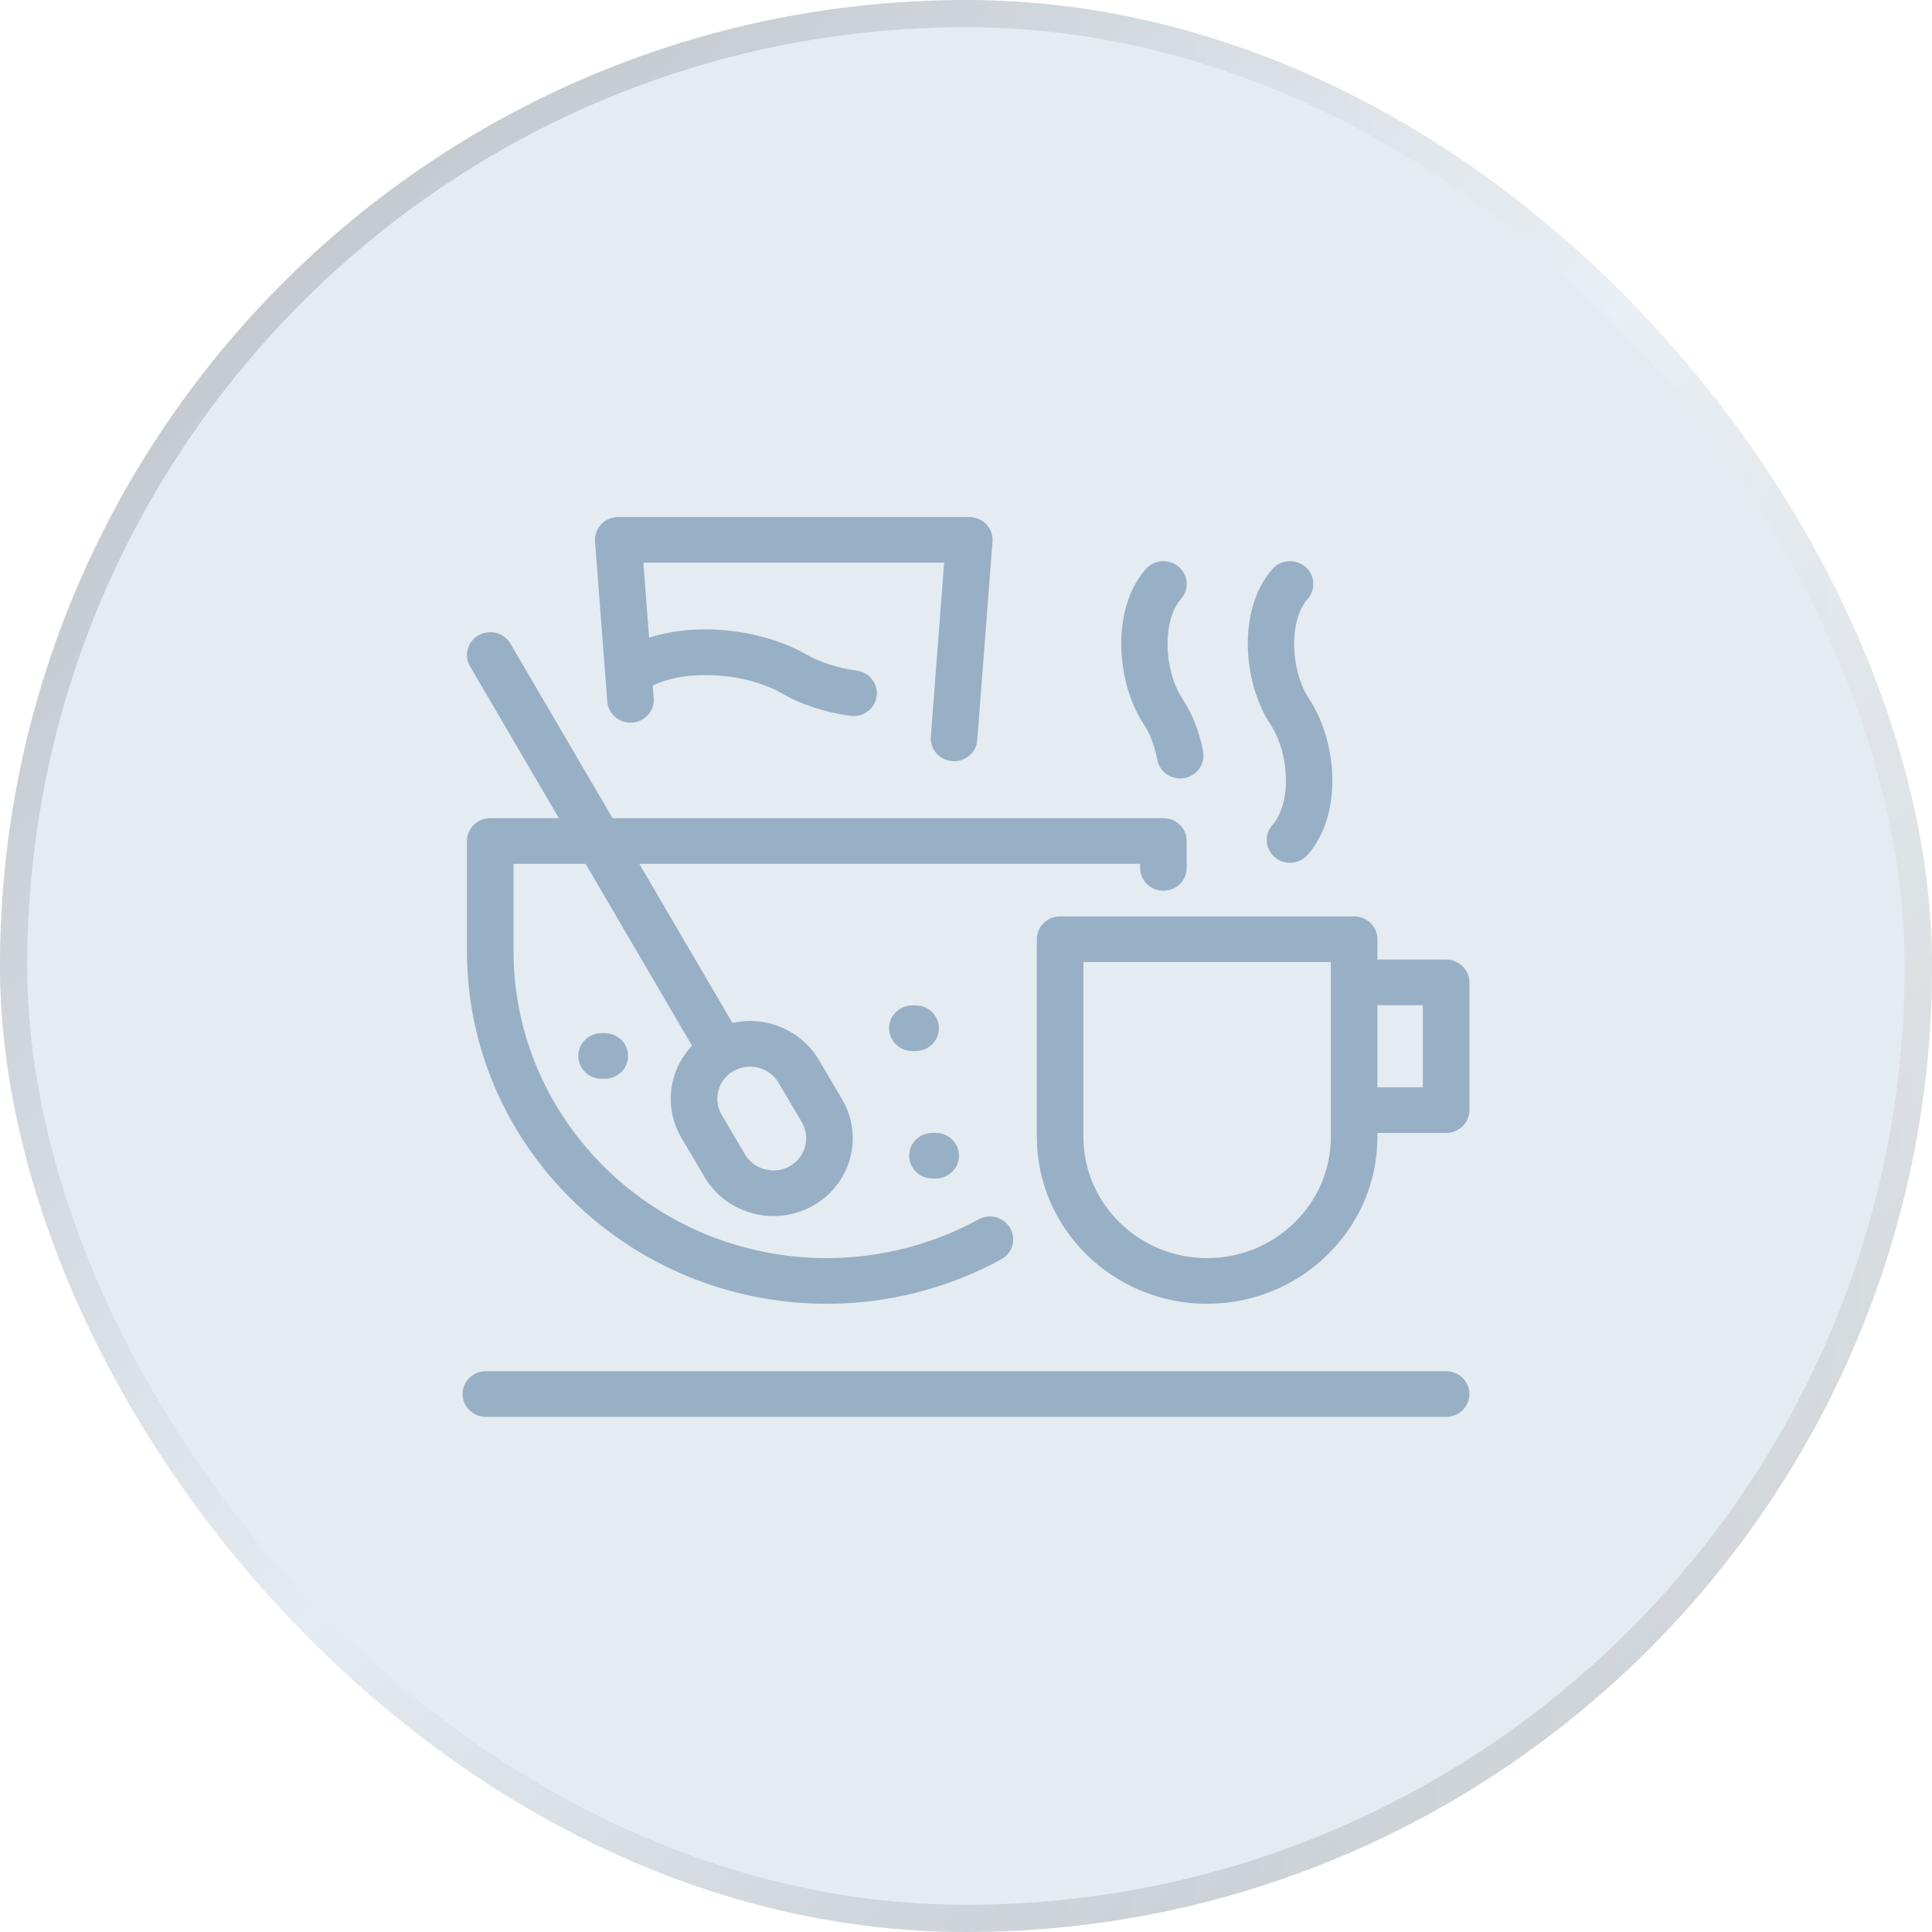
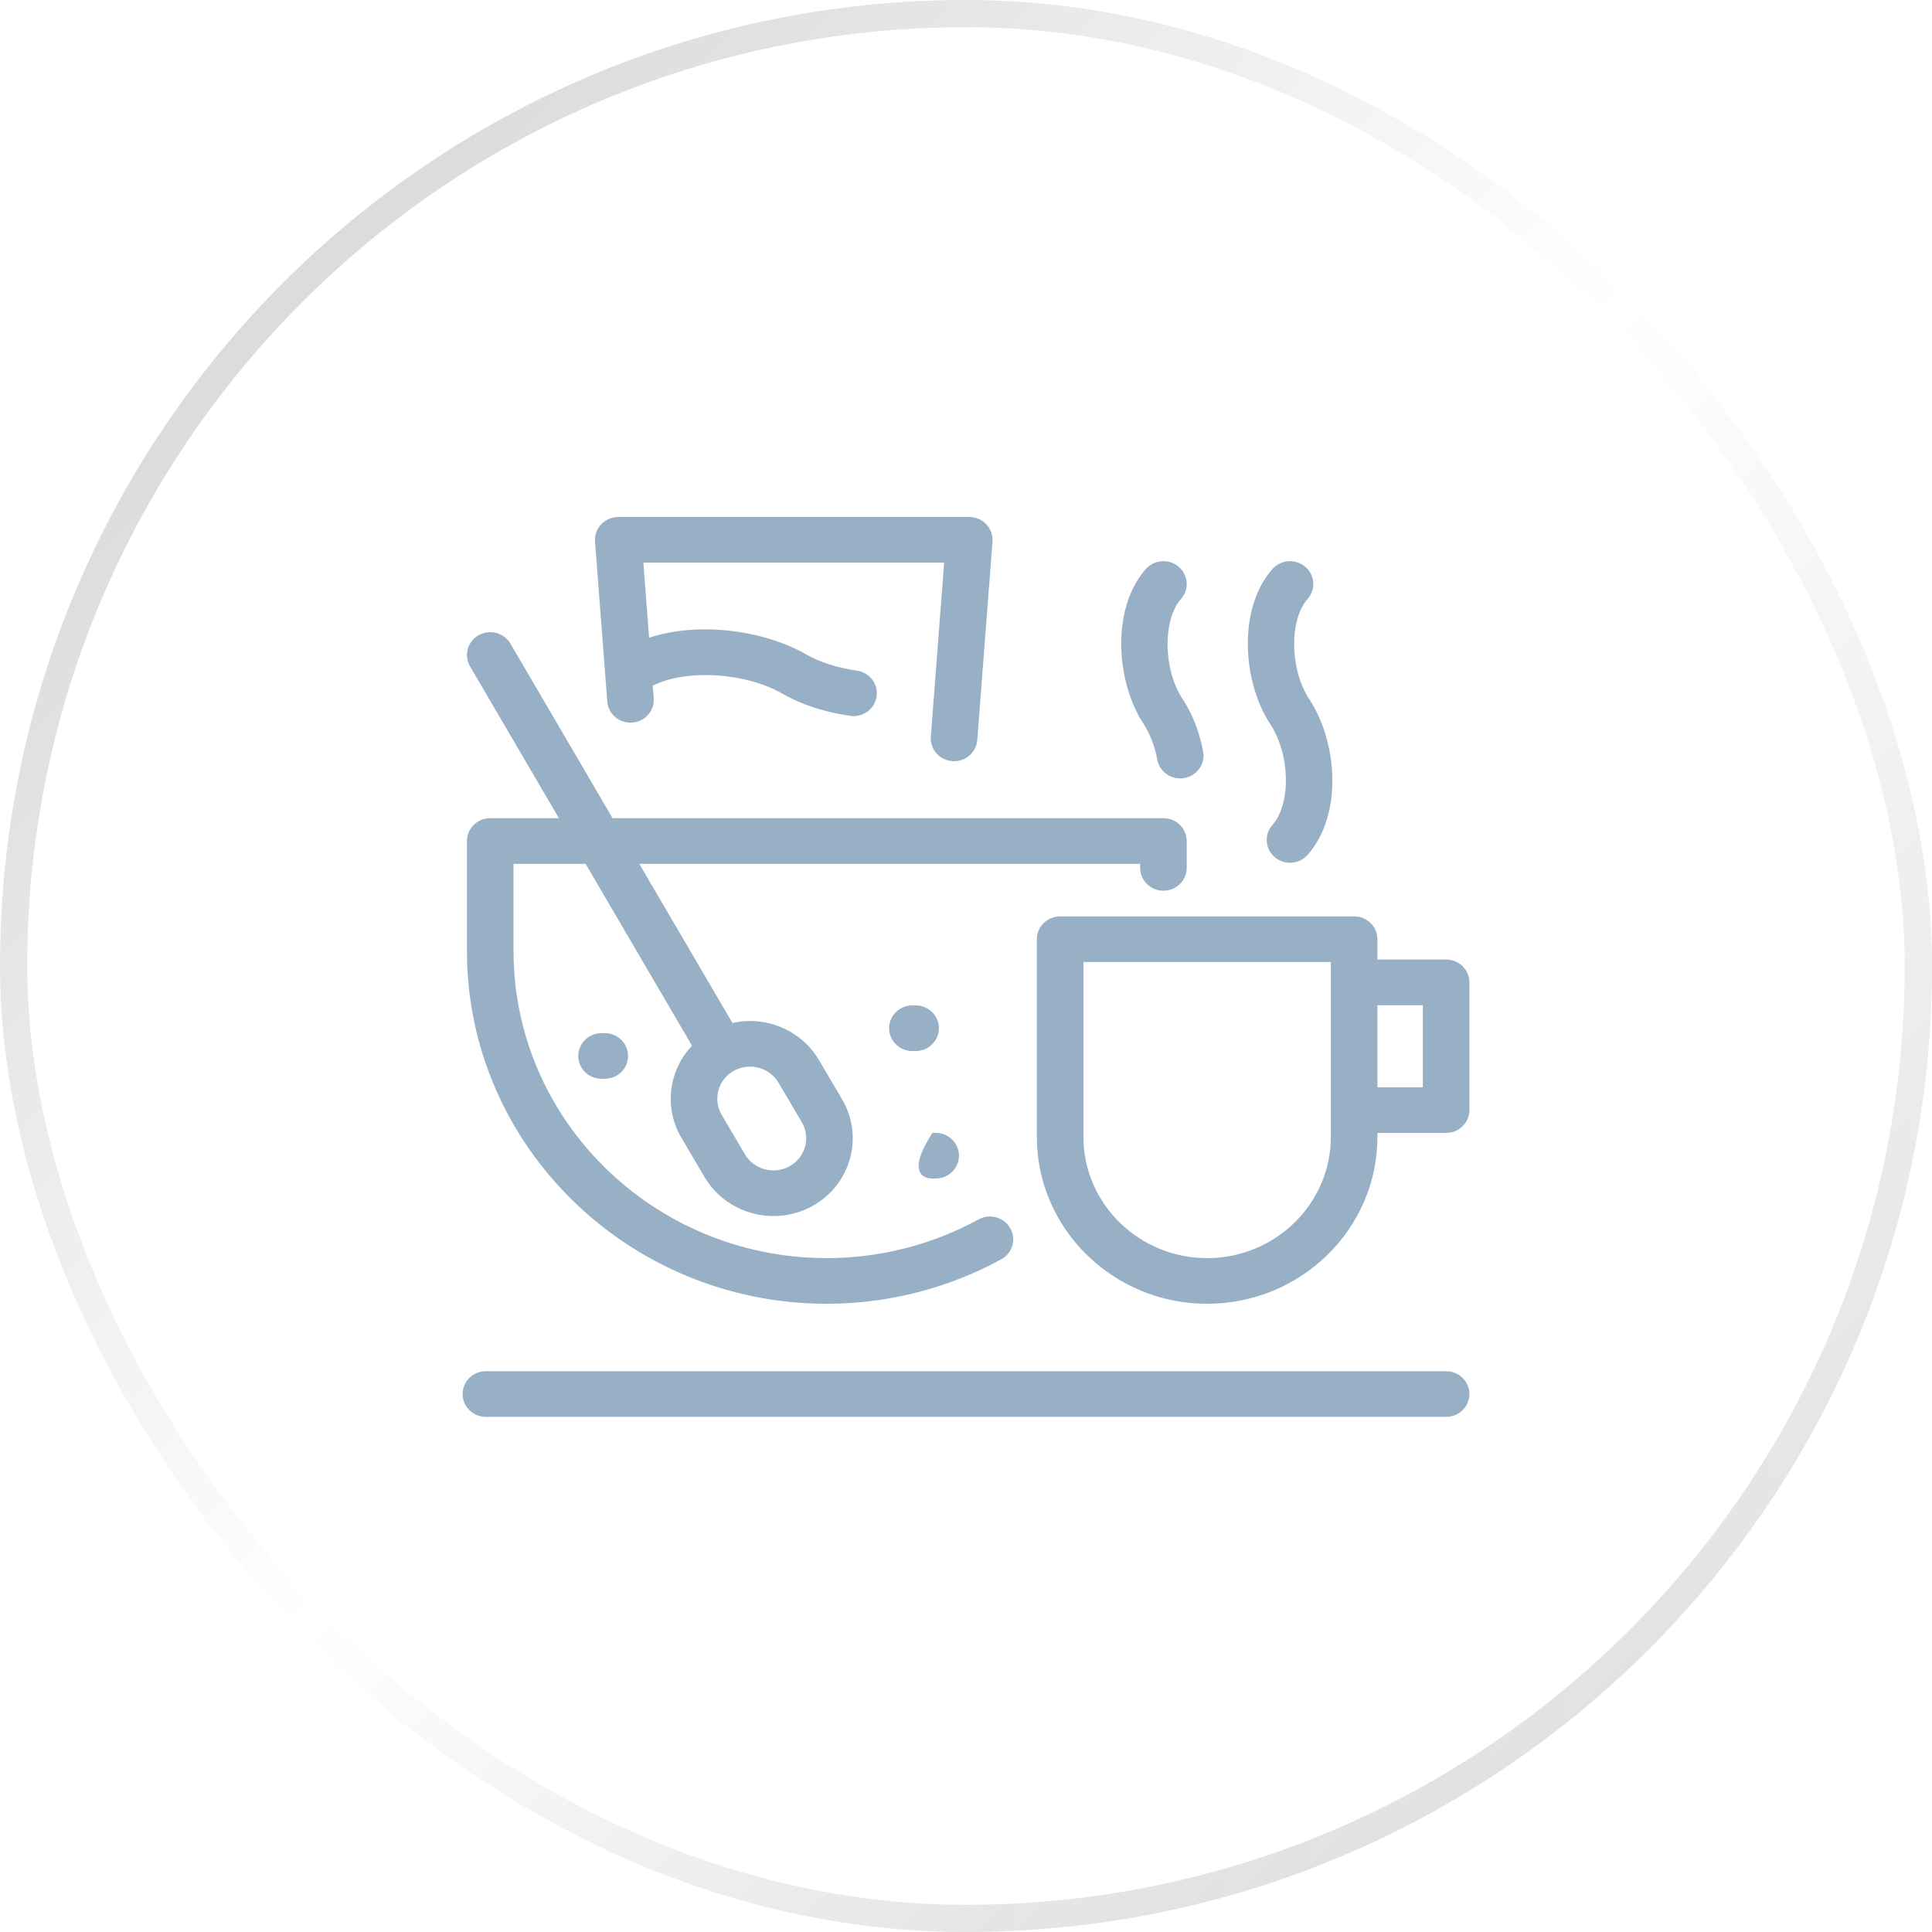
<svg xmlns="http://www.w3.org/2000/svg" width="71" height="71" viewBox="0 0 71 71" fill="none">
  <g filter="url(#filter0_b_29_245)">
-     <rect width="71" height="71" rx="35.5" fill="#E4EBF1" />
    <rect x="0.5" y="0.5" width="70" height="70" rx="35" stroke="url(#paint0_radial_29_245)" stroke-opacity="0.2" />
    <rect x="0.5" y="0.5" width="70" height="70" rx="35" stroke="url(#paint1_linear_29_245)" stroke-opacity="0.3" />
  </g>
-   <path d="M54 51.23C54 51.693 53.617 52.069 53.144 52.069H17.856C17.383 52.069 17 51.693 17 51.23C17 50.766 17.383 50.391 17.856 50.391H53.144C53.617 50.391 54 50.766 54 51.23ZM17.16 34.949V30.907C17.16 30.444 17.544 30.068 18.017 30.068H20.539L17.274 24.489C17.039 24.087 17.18 23.575 17.59 23.344C18 23.113 18.524 23.252 18.759 23.654L22.512 30.068H42.755C43.228 30.068 43.611 30.444 43.611 30.907V31.895C43.611 32.358 43.228 32.734 42.755 32.734C42.283 32.734 41.9 32.358 41.9 31.895V31.746H23.494L26.916 37.593C27.127 37.546 27.343 37.521 27.56 37.521C28.603 37.521 29.574 38.068 30.092 38.949L30.948 40.401C31.752 41.767 31.273 43.52 29.88 44.308C29.439 44.558 28.936 44.69 28.427 44.69C27.384 44.69 26.413 44.142 25.895 43.262L25.039 41.809C24.384 40.696 24.581 39.325 25.431 38.429L21.521 31.746H18.872V34.949C18.872 41.172 24.037 46.235 30.386 46.235C32.334 46.235 34.262 45.743 35.962 44.813C36.375 44.587 36.896 44.732 37.127 45.136C37.357 45.541 37.209 46.052 36.797 46.278C34.842 47.348 32.625 47.913 30.386 47.913C23.093 47.913 17.16 42.097 17.16 34.949ZM27.56 39.199C27.366 39.199 27.179 39.244 27.007 39.332C26.992 39.34 26.976 39.348 26.96 39.357C26.387 39.681 26.189 40.406 26.522 40.97L27.377 42.422C27.591 42.786 27.994 43.012 28.427 43.012C28.637 43.012 28.843 42.957 29.025 42.855C29.6 42.529 29.798 41.805 29.466 41.24L28.61 39.788C28.396 39.425 27.994 39.199 27.56 39.199ZM34.504 37.787C34.504 37.323 34.121 36.948 33.648 36.948H33.53C33.057 36.948 32.674 37.323 32.674 37.787C32.674 38.25 33.057 38.626 33.53 38.626H33.648C34.121 38.626 34.504 38.25 34.504 37.787ZM34.268 43.31H34.386C34.859 43.31 35.242 42.934 35.242 42.471C35.242 42.008 34.859 41.632 34.386 41.632H34.268C33.795 41.632 33.412 42.008 33.412 42.471C33.412 42.934 33.795 43.31 34.268 43.31ZM22.107 37.967C21.634 37.967 21.251 38.343 21.251 38.806C21.251 39.27 21.634 39.645 22.107 39.645H22.225C22.698 39.645 23.081 39.27 23.081 38.806C23.081 38.343 22.698 37.967 22.225 37.967H22.107ZM54 36.102V40.795C54 41.259 53.617 41.634 53.144 41.634H50.62V41.778C50.62 45.161 47.813 47.913 44.362 47.913C40.911 47.913 38.103 45.161 38.103 41.778V34.516C38.103 34.053 38.486 33.677 38.959 33.677H49.764C50.237 33.677 50.62 34.053 50.62 34.516V35.263H53.144C53.617 35.263 54 35.639 54 36.102ZM48.908 35.355H39.815V41.778C39.815 44.236 41.855 46.235 44.362 46.235C46.869 46.235 48.908 44.236 48.908 41.778V35.355ZM52.288 36.941H50.62V39.956H52.288V36.941ZM46.76 30.318C46.45 30.669 46.49 31.199 46.847 31.502C47.009 31.639 47.208 31.706 47.407 31.706C47.647 31.706 47.885 31.608 48.054 31.416C49.367 29.928 49.145 27.253 48.112 25.689C47.4 24.608 47.371 22.786 48.055 22.011C48.364 21.66 48.325 21.13 47.967 20.827C47.609 20.524 47.069 20.562 46.76 20.913C45.466 22.379 45.677 25.087 46.675 26.6C47.415 27.722 47.456 29.529 46.76 30.318ZM42.53 27.919C42.605 28.323 42.965 28.607 43.371 28.607C43.422 28.607 43.474 28.603 43.526 28.593C43.991 28.51 44.299 28.073 44.214 27.617C44.081 26.901 43.82 26.233 43.46 25.689C42.747 24.608 42.718 22.786 43.402 22.011C43.712 21.66 43.672 21.13 43.315 20.827C42.957 20.524 42.416 20.562 42.107 20.913C40.814 22.379 41.025 25.087 42.023 26.6C42.258 26.956 42.438 27.424 42.53 27.919ZM22.317 25.781C22.353 26.243 22.763 26.59 23.235 26.555C23.706 26.52 24.06 26.117 24.024 25.655L23.989 25.195C25.208 24.589 27.374 24.698 28.763 25.497C29.457 25.896 30.316 26.176 31.247 26.307C31.288 26.313 31.328 26.316 31.369 26.316C31.788 26.316 32.154 26.014 32.215 25.595C32.282 25.136 31.957 24.711 31.489 24.646C30.787 24.547 30.126 24.336 29.63 24.05C28.092 23.166 25.692 22.83 23.854 23.436L23.643 20.678H34.697L34.207 27.072C34.172 27.534 34.525 27.937 34.997 27.971C35.019 27.973 35.04 27.974 35.062 27.974C35.505 27.974 35.881 27.638 35.914 27.198L36.474 19.902C36.491 19.669 36.409 19.44 36.247 19.268C36.085 19.097 35.858 19 35.62 19H22.72C22.482 19 22.255 19.097 22.093 19.268C21.931 19.44 21.849 19.669 21.867 19.902L22.317 25.781Z" fill="#98B0C6" />
+   <path d="M54 51.23C54 51.693 53.617 52.069 53.144 52.069H17.856C17.383 52.069 17 51.693 17 51.23C17 50.766 17.383 50.391 17.856 50.391H53.144C53.617 50.391 54 50.766 54 51.23ZM17.16 34.949V30.907C17.16 30.444 17.544 30.068 18.017 30.068H20.539L17.274 24.489C17.039 24.087 17.18 23.575 17.59 23.344C18 23.113 18.524 23.252 18.759 23.654L22.512 30.068H42.755C43.228 30.068 43.611 30.444 43.611 30.907V31.895C43.611 32.358 43.228 32.734 42.755 32.734C42.283 32.734 41.9 32.358 41.9 31.895V31.746H23.494L26.916 37.593C27.127 37.546 27.343 37.521 27.56 37.521C28.603 37.521 29.574 38.068 30.092 38.949L30.948 40.401C31.752 41.767 31.273 43.52 29.88 44.308C29.439 44.558 28.936 44.69 28.427 44.69C27.384 44.69 26.413 44.142 25.895 43.262L25.039 41.809C24.384 40.696 24.581 39.325 25.431 38.429L21.521 31.746H18.872V34.949C18.872 41.172 24.037 46.235 30.386 46.235C32.334 46.235 34.262 45.743 35.962 44.813C36.375 44.587 36.896 44.732 37.127 45.136C37.357 45.541 37.209 46.052 36.797 46.278C34.842 47.348 32.625 47.913 30.386 47.913C23.093 47.913 17.16 42.097 17.16 34.949ZM27.56 39.199C27.366 39.199 27.179 39.244 27.007 39.332C26.992 39.34 26.976 39.348 26.96 39.357C26.387 39.681 26.189 40.406 26.522 40.97L27.377 42.422C27.591 42.786 27.994 43.012 28.427 43.012C28.637 43.012 28.843 42.957 29.025 42.855C29.6 42.529 29.798 41.805 29.466 41.24L28.61 39.788C28.396 39.425 27.994 39.199 27.56 39.199ZM34.504 37.787C34.504 37.323 34.121 36.948 33.648 36.948H33.53C33.057 36.948 32.674 37.323 32.674 37.787C32.674 38.25 33.057 38.626 33.53 38.626H33.648C34.121 38.626 34.504 38.25 34.504 37.787ZM34.268 43.31H34.386C34.859 43.31 35.242 42.934 35.242 42.471C35.242 42.008 34.859 41.632 34.386 41.632H34.268C33.412 42.934 33.795 43.31 34.268 43.31ZM22.107 37.967C21.634 37.967 21.251 38.343 21.251 38.806C21.251 39.27 21.634 39.645 22.107 39.645H22.225C22.698 39.645 23.081 39.27 23.081 38.806C23.081 38.343 22.698 37.967 22.225 37.967H22.107ZM54 36.102V40.795C54 41.259 53.617 41.634 53.144 41.634H50.62V41.778C50.62 45.161 47.813 47.913 44.362 47.913C40.911 47.913 38.103 45.161 38.103 41.778V34.516C38.103 34.053 38.486 33.677 38.959 33.677H49.764C50.237 33.677 50.62 34.053 50.62 34.516V35.263H53.144C53.617 35.263 54 35.639 54 36.102ZM48.908 35.355H39.815V41.778C39.815 44.236 41.855 46.235 44.362 46.235C46.869 46.235 48.908 44.236 48.908 41.778V35.355ZM52.288 36.941H50.62V39.956H52.288V36.941ZM46.76 30.318C46.45 30.669 46.49 31.199 46.847 31.502C47.009 31.639 47.208 31.706 47.407 31.706C47.647 31.706 47.885 31.608 48.054 31.416C49.367 29.928 49.145 27.253 48.112 25.689C47.4 24.608 47.371 22.786 48.055 22.011C48.364 21.66 48.325 21.13 47.967 20.827C47.609 20.524 47.069 20.562 46.76 20.913C45.466 22.379 45.677 25.087 46.675 26.6C47.415 27.722 47.456 29.529 46.76 30.318ZM42.53 27.919C42.605 28.323 42.965 28.607 43.371 28.607C43.422 28.607 43.474 28.603 43.526 28.593C43.991 28.51 44.299 28.073 44.214 27.617C44.081 26.901 43.82 26.233 43.46 25.689C42.747 24.608 42.718 22.786 43.402 22.011C43.712 21.66 43.672 21.13 43.315 20.827C42.957 20.524 42.416 20.562 42.107 20.913C40.814 22.379 41.025 25.087 42.023 26.6C42.258 26.956 42.438 27.424 42.53 27.919ZM22.317 25.781C22.353 26.243 22.763 26.59 23.235 26.555C23.706 26.52 24.06 26.117 24.024 25.655L23.989 25.195C25.208 24.589 27.374 24.698 28.763 25.497C29.457 25.896 30.316 26.176 31.247 26.307C31.288 26.313 31.328 26.316 31.369 26.316C31.788 26.316 32.154 26.014 32.215 25.595C32.282 25.136 31.957 24.711 31.489 24.646C30.787 24.547 30.126 24.336 29.63 24.05C28.092 23.166 25.692 22.83 23.854 23.436L23.643 20.678H34.697L34.207 27.072C34.172 27.534 34.525 27.937 34.997 27.971C35.019 27.973 35.04 27.974 35.062 27.974C35.505 27.974 35.881 27.638 35.914 27.198L36.474 19.902C36.491 19.669 36.409 19.44 36.247 19.268C36.085 19.097 35.858 19 35.62 19H22.72C22.482 19 22.255 19.097 22.093 19.268C21.931 19.44 21.849 19.669 21.867 19.902L22.317 25.781Z" fill="#98B0C6" />
  <defs>
    <filter id="filter0_b_29_245" x="-15" y="-15" width="101" height="101" filterUnits="userSpaceOnUse" color-interpolation-filters="sRGB">
      <feFlood flood-opacity="0" result="BackgroundImageFix" />
      <feGaussianBlur in="BackgroundImageFix" stdDeviation="7.5" />
      <feComposite in2="SourceAlpha" operator="in" result="effect1_backgroundBlur_29_245" />
      <feBlend mode="normal" in="SourceGraphic" in2="effect1_backgroundBlur_29_245" result="shape" />
    </filter>
    <radialGradient id="paint0_radial_29_245" cx="0" cy="0" r="1" gradientUnits="userSpaceOnUse" gradientTransform="translate(35.5 35.5) rotate(-135) scale(50.205 3730.11)">
      <stop stop-opacity="0" />
      <stop offset="1" />
    </radialGradient>
    <linearGradient id="paint1_linear_29_245" x1="71" y1="71" x2="35.261" y2="70.758" gradientUnits="userSpaceOnUse">
      <stop stop-color="white" />
      <stop offset="1" stop-color="white" stop-opacity="0" />
    </linearGradient>
  </defs>
</svg>